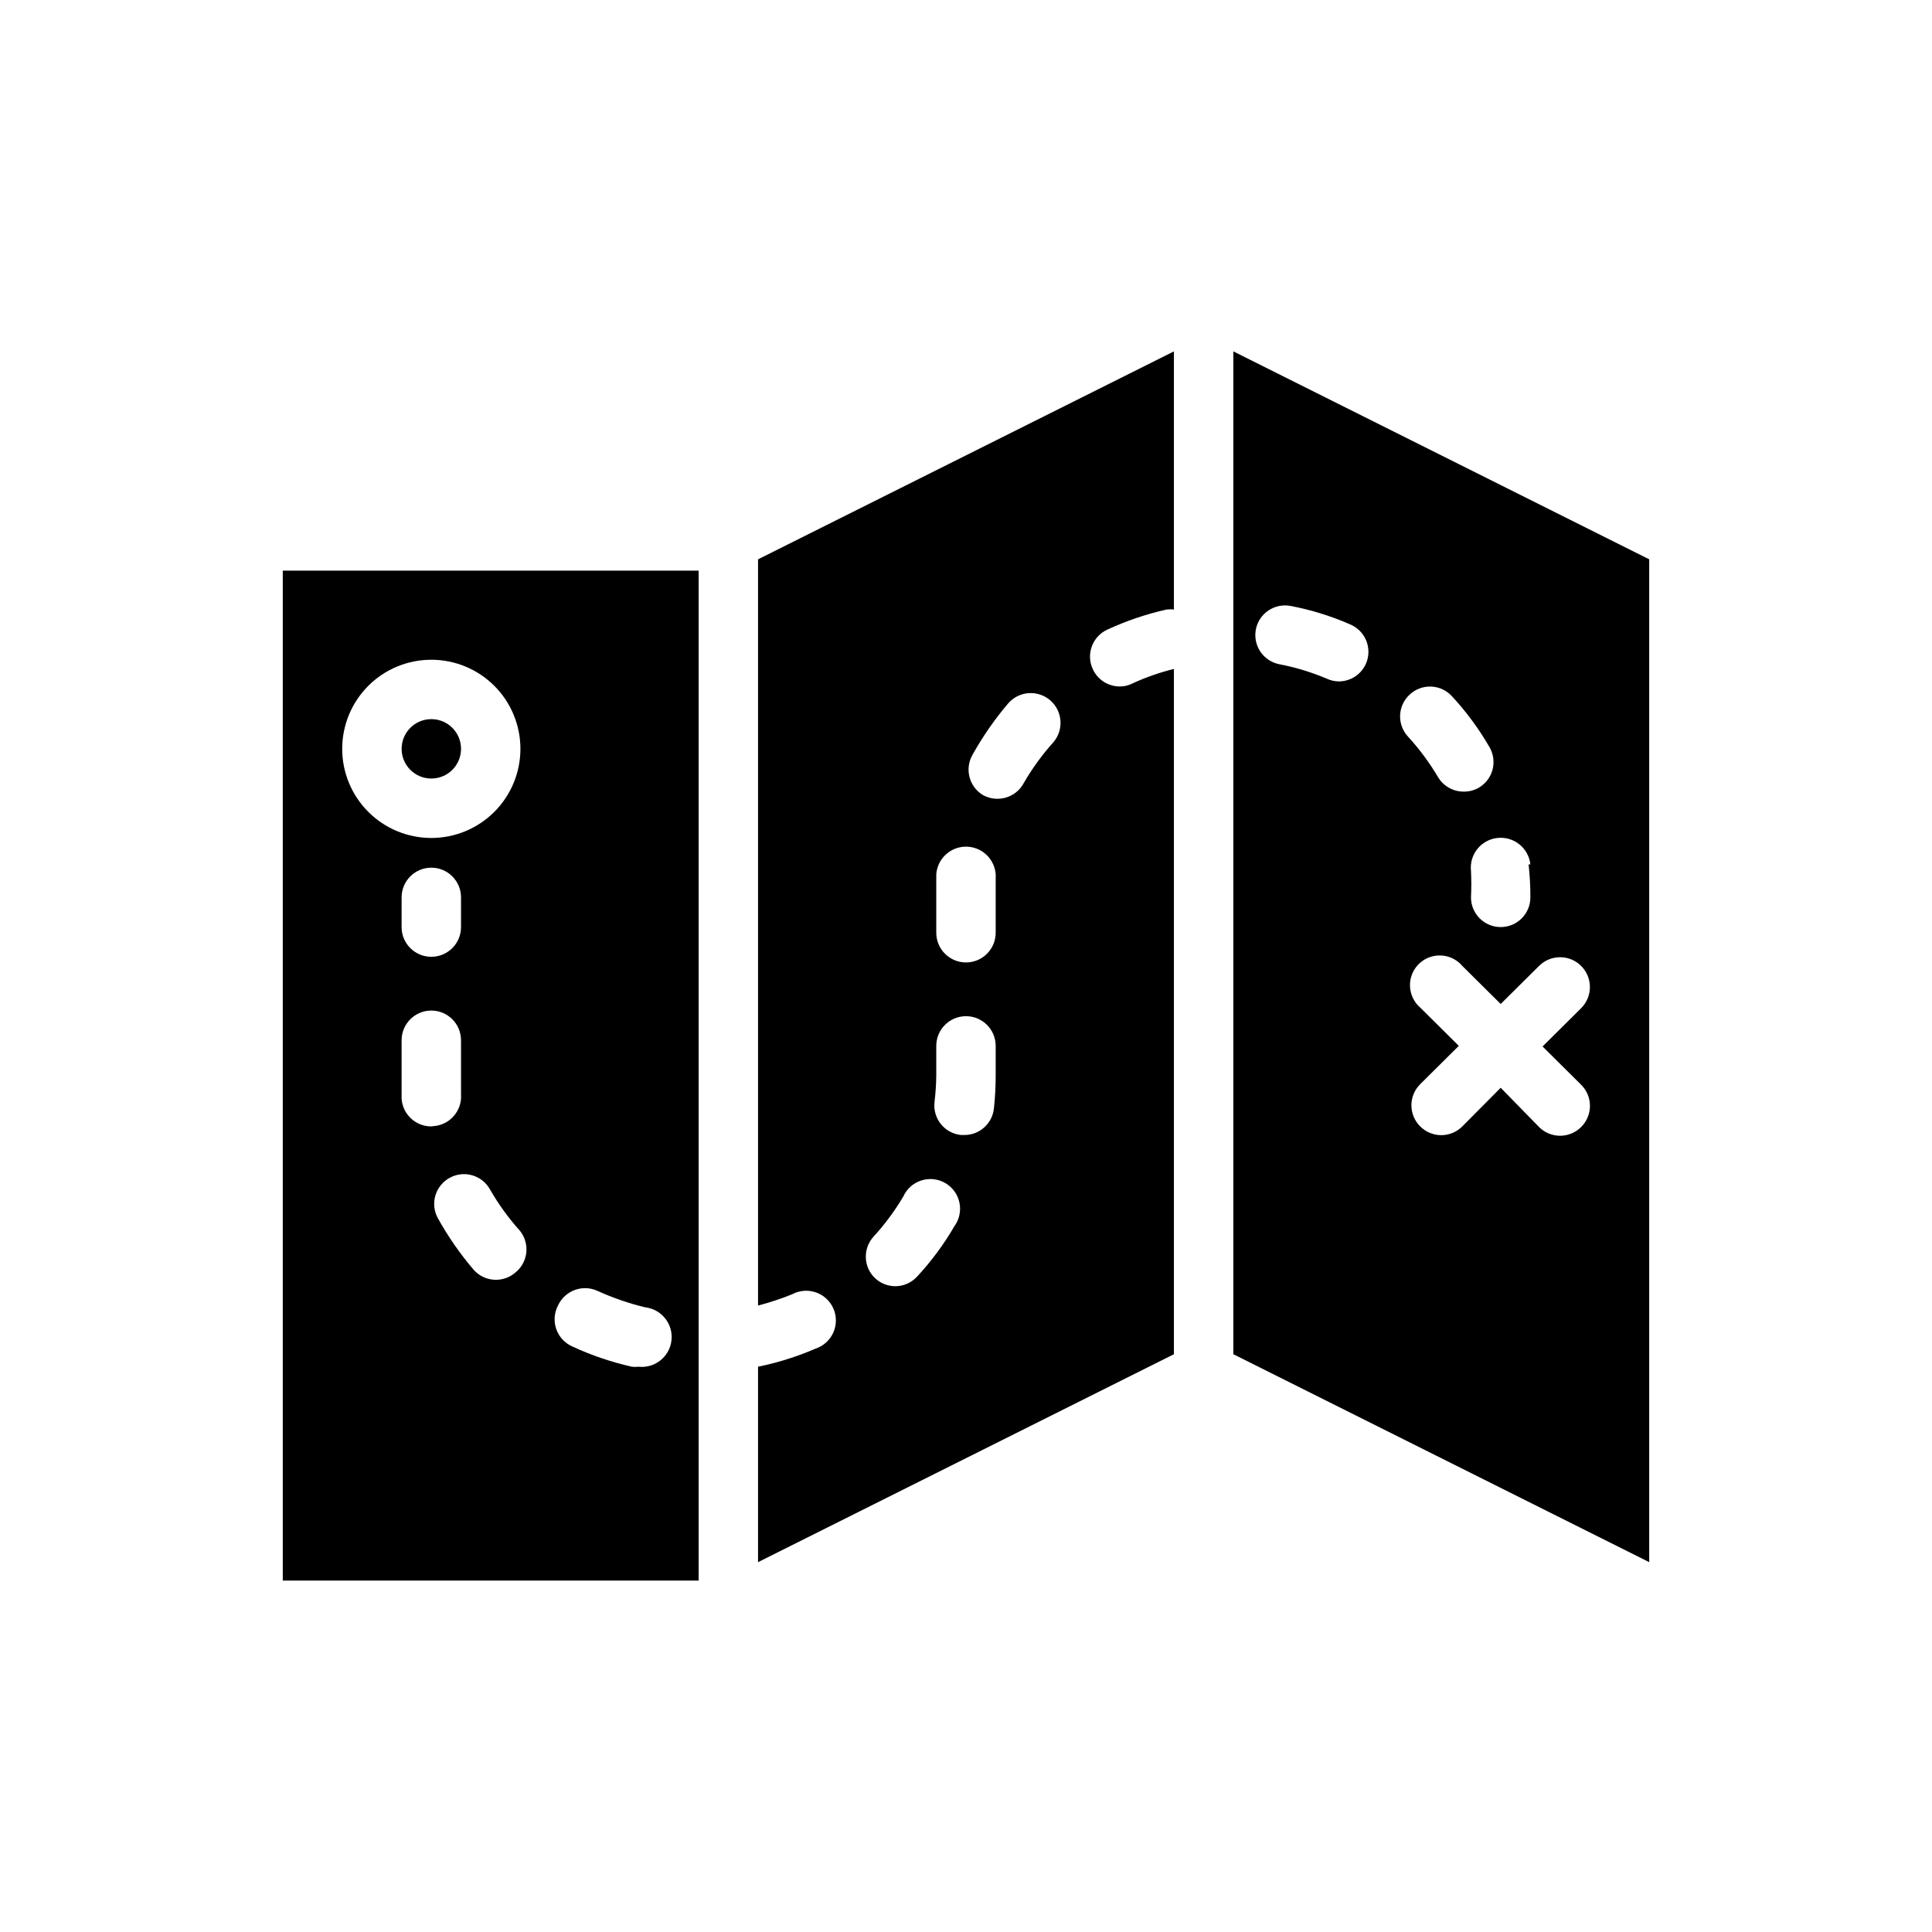
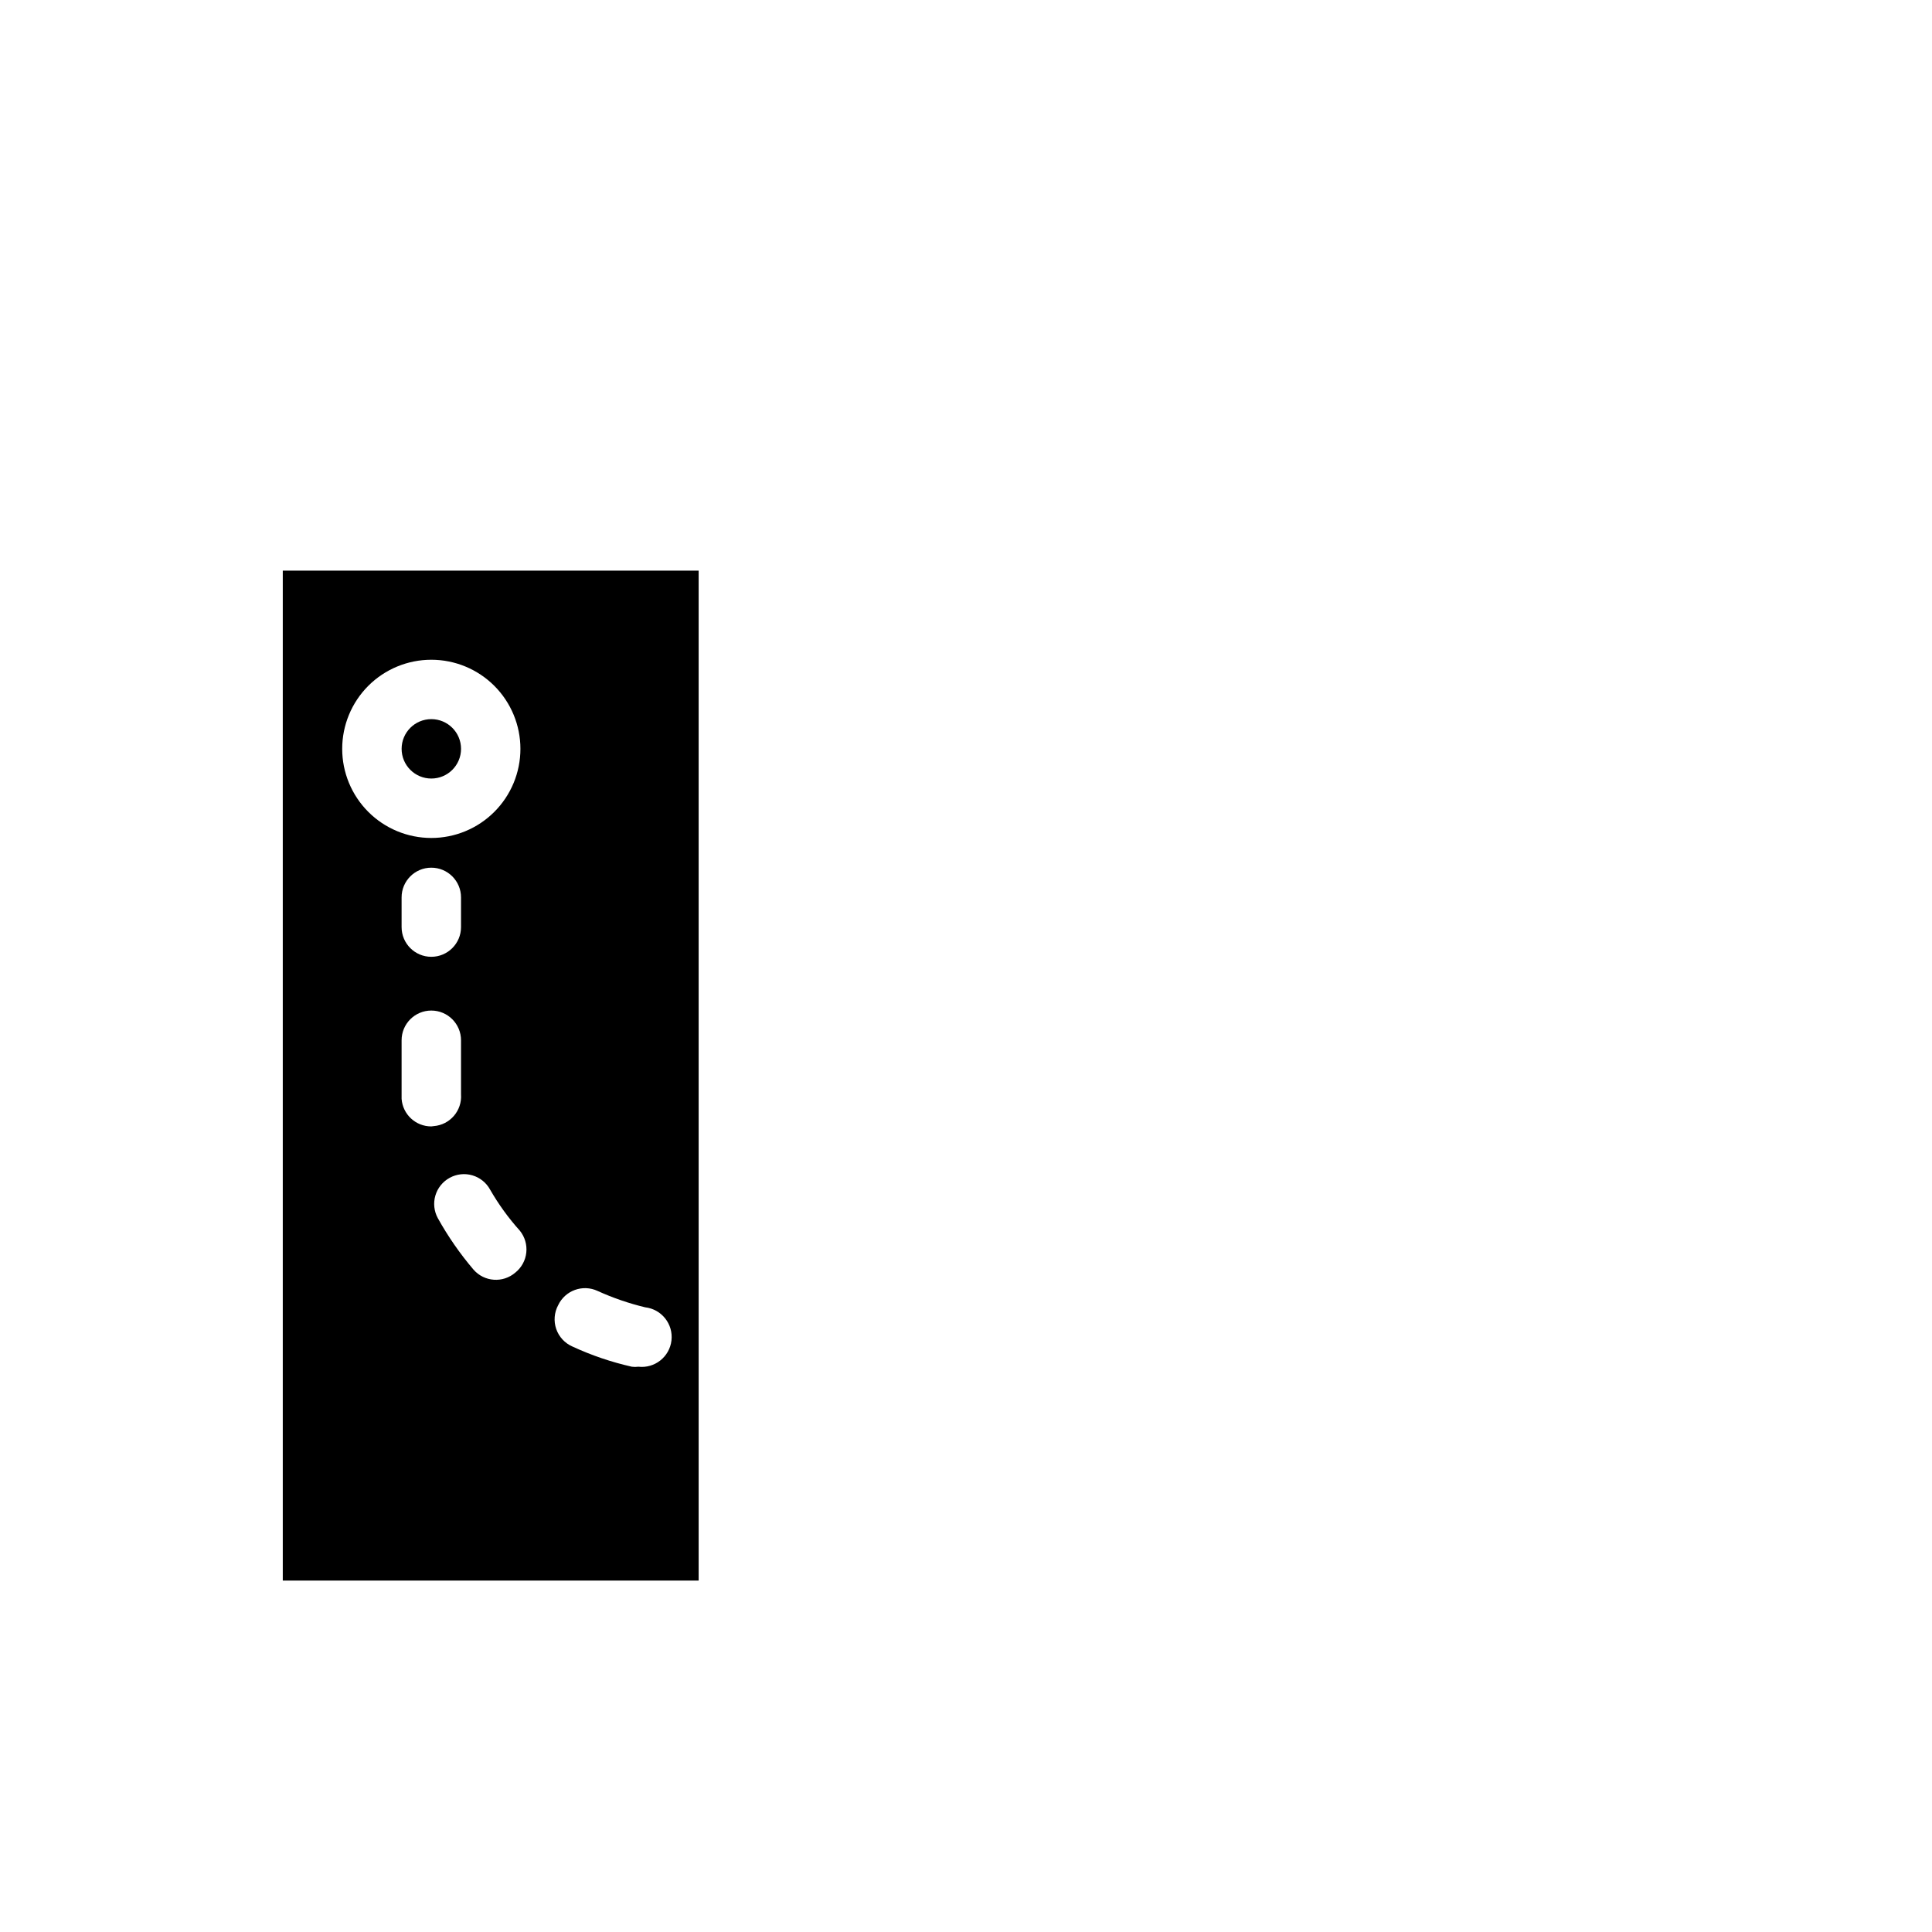
<svg xmlns="http://www.w3.org/2000/svg" fill="#000000" width="800px" height="800px" version="1.1" viewBox="144 144 512 512">
  <g>
-     <path d="m470.85 237.12v265.76l110.21 55.105v-265.76zm78.246 135.95v0.004c0.316 2.898 0.477 5.816 0.473 8.734 0 4.348-3.523 7.875-7.871 7.875-4.348 0-7.871-3.527-7.871-7.875 0.117-2.332 0.117-4.672 0-7.004-0.48-4.348 2.656-8.262 7.004-8.738 4.348-0.477 8.262 2.66 8.738 7.008zm-43.059-53.293c-1.234 2.91-4.082 4.801-7.242 4.805-1.086-0.016-2.16-0.258-3.148-0.711-4.078-1.73-8.324-3.027-12.676-3.856-2.047-0.418-3.844-1.633-4.992-3.375-1.152-1.742-1.566-3.867-1.148-5.914 0.871-4.227 4.977-6.961 9.211-6.141 5.414 1.031 10.695 2.668 15.746 4.879 1.934 0.801 3.469 2.34 4.266 4.273 0.797 1.938 0.793 4.109-0.016 6.039zm11.57 8.266c1.543-1.43 3.59-2.184 5.688-2.094 2.102 0.09 4.078 1.012 5.492 2.566 3.762 4.059 7.062 8.52 9.84 13.305 1.113 1.809 1.453 3.992 0.934 6.055-0.52 2.059-1.852 3.82-3.688 4.887-1.223 0.695-2.609 1.047-4.016 1.023-2.781 0-5.352-1.465-6.769-3.856-2.25-3.805-4.891-7.367-7.871-10.629-1.465-1.531-2.25-3.594-2.176-5.711 0.074-2.117 1-4.117 2.566-5.547zm45.422 103.44c1.492 1.477 2.328 3.488 2.328 5.586 0 2.102-0.836 4.113-2.328 5.59-1.477 1.492-3.488 2.328-5.59 2.328-2.098 0-4.109-0.836-5.586-2.328l-10.156-10.391-10.156 10.234c-1.477 1.488-3.488 2.328-5.59 2.328-2.098 0-4.109-0.84-5.586-2.328-1.492-1.477-2.328-3.492-2.328-5.59 0-2.098 0.836-4.109 2.328-5.59l10.234-10.156-10.234-10.156v0.004c-1.656-1.438-2.637-3.504-2.703-5.695-0.07-2.191 0.777-4.312 2.34-5.852 1.562-1.539 3.695-2.359 5.883-2.258 2.191 0.098 4.242 1.109 5.656 2.785l10.156 10.074 10.156-10.074c3.086-3.09 8.09-3.09 11.176 0 3.086 3.086 3.086 8.09 0 11.176l-10.234 10.156z" />
-     <path d="m344.89 489.98c3.082-0.797 6.106-1.797 9.051-2.992 1.945-1.035 4.231-1.211 6.305-0.484 2.078 0.727 3.754 2.289 4.629 4.312 0.871 2.019 0.859 4.312-0.039 6.32-0.895 2.012-2.59 3.555-4.672 4.258-4.914 2.117-10.031 3.727-15.273 4.801v51.797l110.21-55.105v-181.61c-3.789 0.93-7.477 2.223-11.02 3.859-1.023 0.527-2.156 0.797-3.305 0.785-3.078 0.008-5.875-1.773-7.164-4.566-1.848-3.934-0.156-8.621 3.777-10.469 5.043-2.336 10.32-4.129 15.742-5.352 0.656-0.082 1.316-0.082 1.969 0v-68.41l-110.21 55.105zm56.836-145.95c2.691-4.84 5.856-9.398 9.445-13.617 1.367-1.586 3.309-2.566 5.398-2.719 2.09-0.156 4.156 0.523 5.742 1.891 3.305 2.848 3.672 7.836 0.824 11.141-2.996 3.336-5.633 6.977-7.871 10.863-1.383 2.531-4.043 4.102-6.926 4.094-1.32 0.008-2.617-0.32-3.781-0.945-3.719-2.188-4.981-6.965-2.832-10.707zm-9.605 37.785v-6.141 0.004c0.328-4.348 4.117-7.609 8.465-7.285 4.348 0.328 7.606 4.117 7.281 8.465v4.961 9.367c0 4.348-3.523 7.871-7.871 7.871s-7.875-3.523-7.875-7.871zm0 47.23v-7.871 0.004c0-4.348 3.527-7.875 7.875-7.875s7.871 3.527 7.871 7.875v7.871c0 2.918-0.156 5.836-0.473 8.738-0.445 4.004-3.84 7.031-7.871 7.004h-0.867c-2.078-0.219-3.984-1.254-5.297-2.875-1.316-1.625-1.93-3.707-1.711-5.781 0.281-2.356 0.441-4.719 0.473-7.086zm-16.609 42.668c2.984-3.258 5.621-6.82 7.871-10.625 0.918-2.031 2.652-3.578 4.773-4.254 2.121-0.68 4.434-0.43 6.359 0.691 1.926 1.117 3.285 3 3.746 5.18 0.457 2.18-0.027 4.453-1.336 6.254-2.777 4.785-6.078 9.25-9.84 13.305-1.488 1.648-3.606 2.594-5.828 2.598-1.988-0.008-3.898-0.766-5.352-2.125-3.113-2.953-3.289-7.856-0.395-11.023z" />
    <path d="m218.94 562.87h110.21v-267.65h-110.21zm39.359-120.36c-4.141 0.012-7.582-3.191-7.871-7.32v-6.141-9.367c0-4.348 3.523-7.875 7.871-7.875 4.348 0 7.875 3.527 7.875 7.875v9.367 4.961-0.004c0.316 4.324-2.922 8.09-7.242 8.426zm-7.871-52.82v-7.875c0-4.348 3.523-7.871 7.871-7.871 4.348 0 7.875 3.523 7.875 7.871v7.875c0 4.348-3.527 7.871-7.875 7.871-4.348 0-7.871-3.523-7.871-7.871zm41.484 100.21c1.852-3.934 6.535-5.625 10.473-3.781 4.051 1.84 8.266 3.293 12.594 4.332 4.348 0.5 7.469 4.43 6.969 8.777-0.5 4.348-4.43 7.465-8.777 6.965-0.578 0.078-1.16 0.078-1.734 0-5.422-1.223-10.699-3.016-15.742-5.352-2.016-0.883-3.57-2.566-4.289-4.644-0.715-2.078-0.531-4.363 0.508-6.297zm-11.336-8.66c-3.281 2.844-8.25 2.492-11.098-0.789-3.59-4.215-6.754-8.777-9.445-13.617-1.008-1.836-1.242-4-0.652-6.008 0.59-2.008 1.957-3.699 3.801-4.699 1.836-1.008 3.996-1.242 6.008-0.648 2.008 0.59 3.699 1.957 4.699 3.797 2.234 3.887 4.871 7.531 7.871 10.863 1.32 1.629 1.938 3.715 1.715 5.797-0.219 2.082-1.262 3.992-2.898 5.305zm-22.277-162.4c6.266 0 12.273 2.484 16.699 6.914 4.43 4.43 6.918 10.438 6.918 16.699 0 6.266-2.488 12.27-6.918 16.699-4.426 4.43-10.434 6.918-16.699 6.918-6.262 0-12.27-2.488-16.699-6.918-4.426-4.43-6.914-10.434-6.914-16.699 0-6.262 2.488-12.27 6.914-16.699 4.43-4.43 10.438-6.914 16.699-6.914z" />
    <path d="m266.18 342.45c0 4.348-3.527 7.871-7.875 7.871-4.348 0-7.871-3.523-7.871-7.871s3.523-7.871 7.871-7.871c4.348 0 7.875 3.523 7.875 7.871" />
  </g>
</svg>